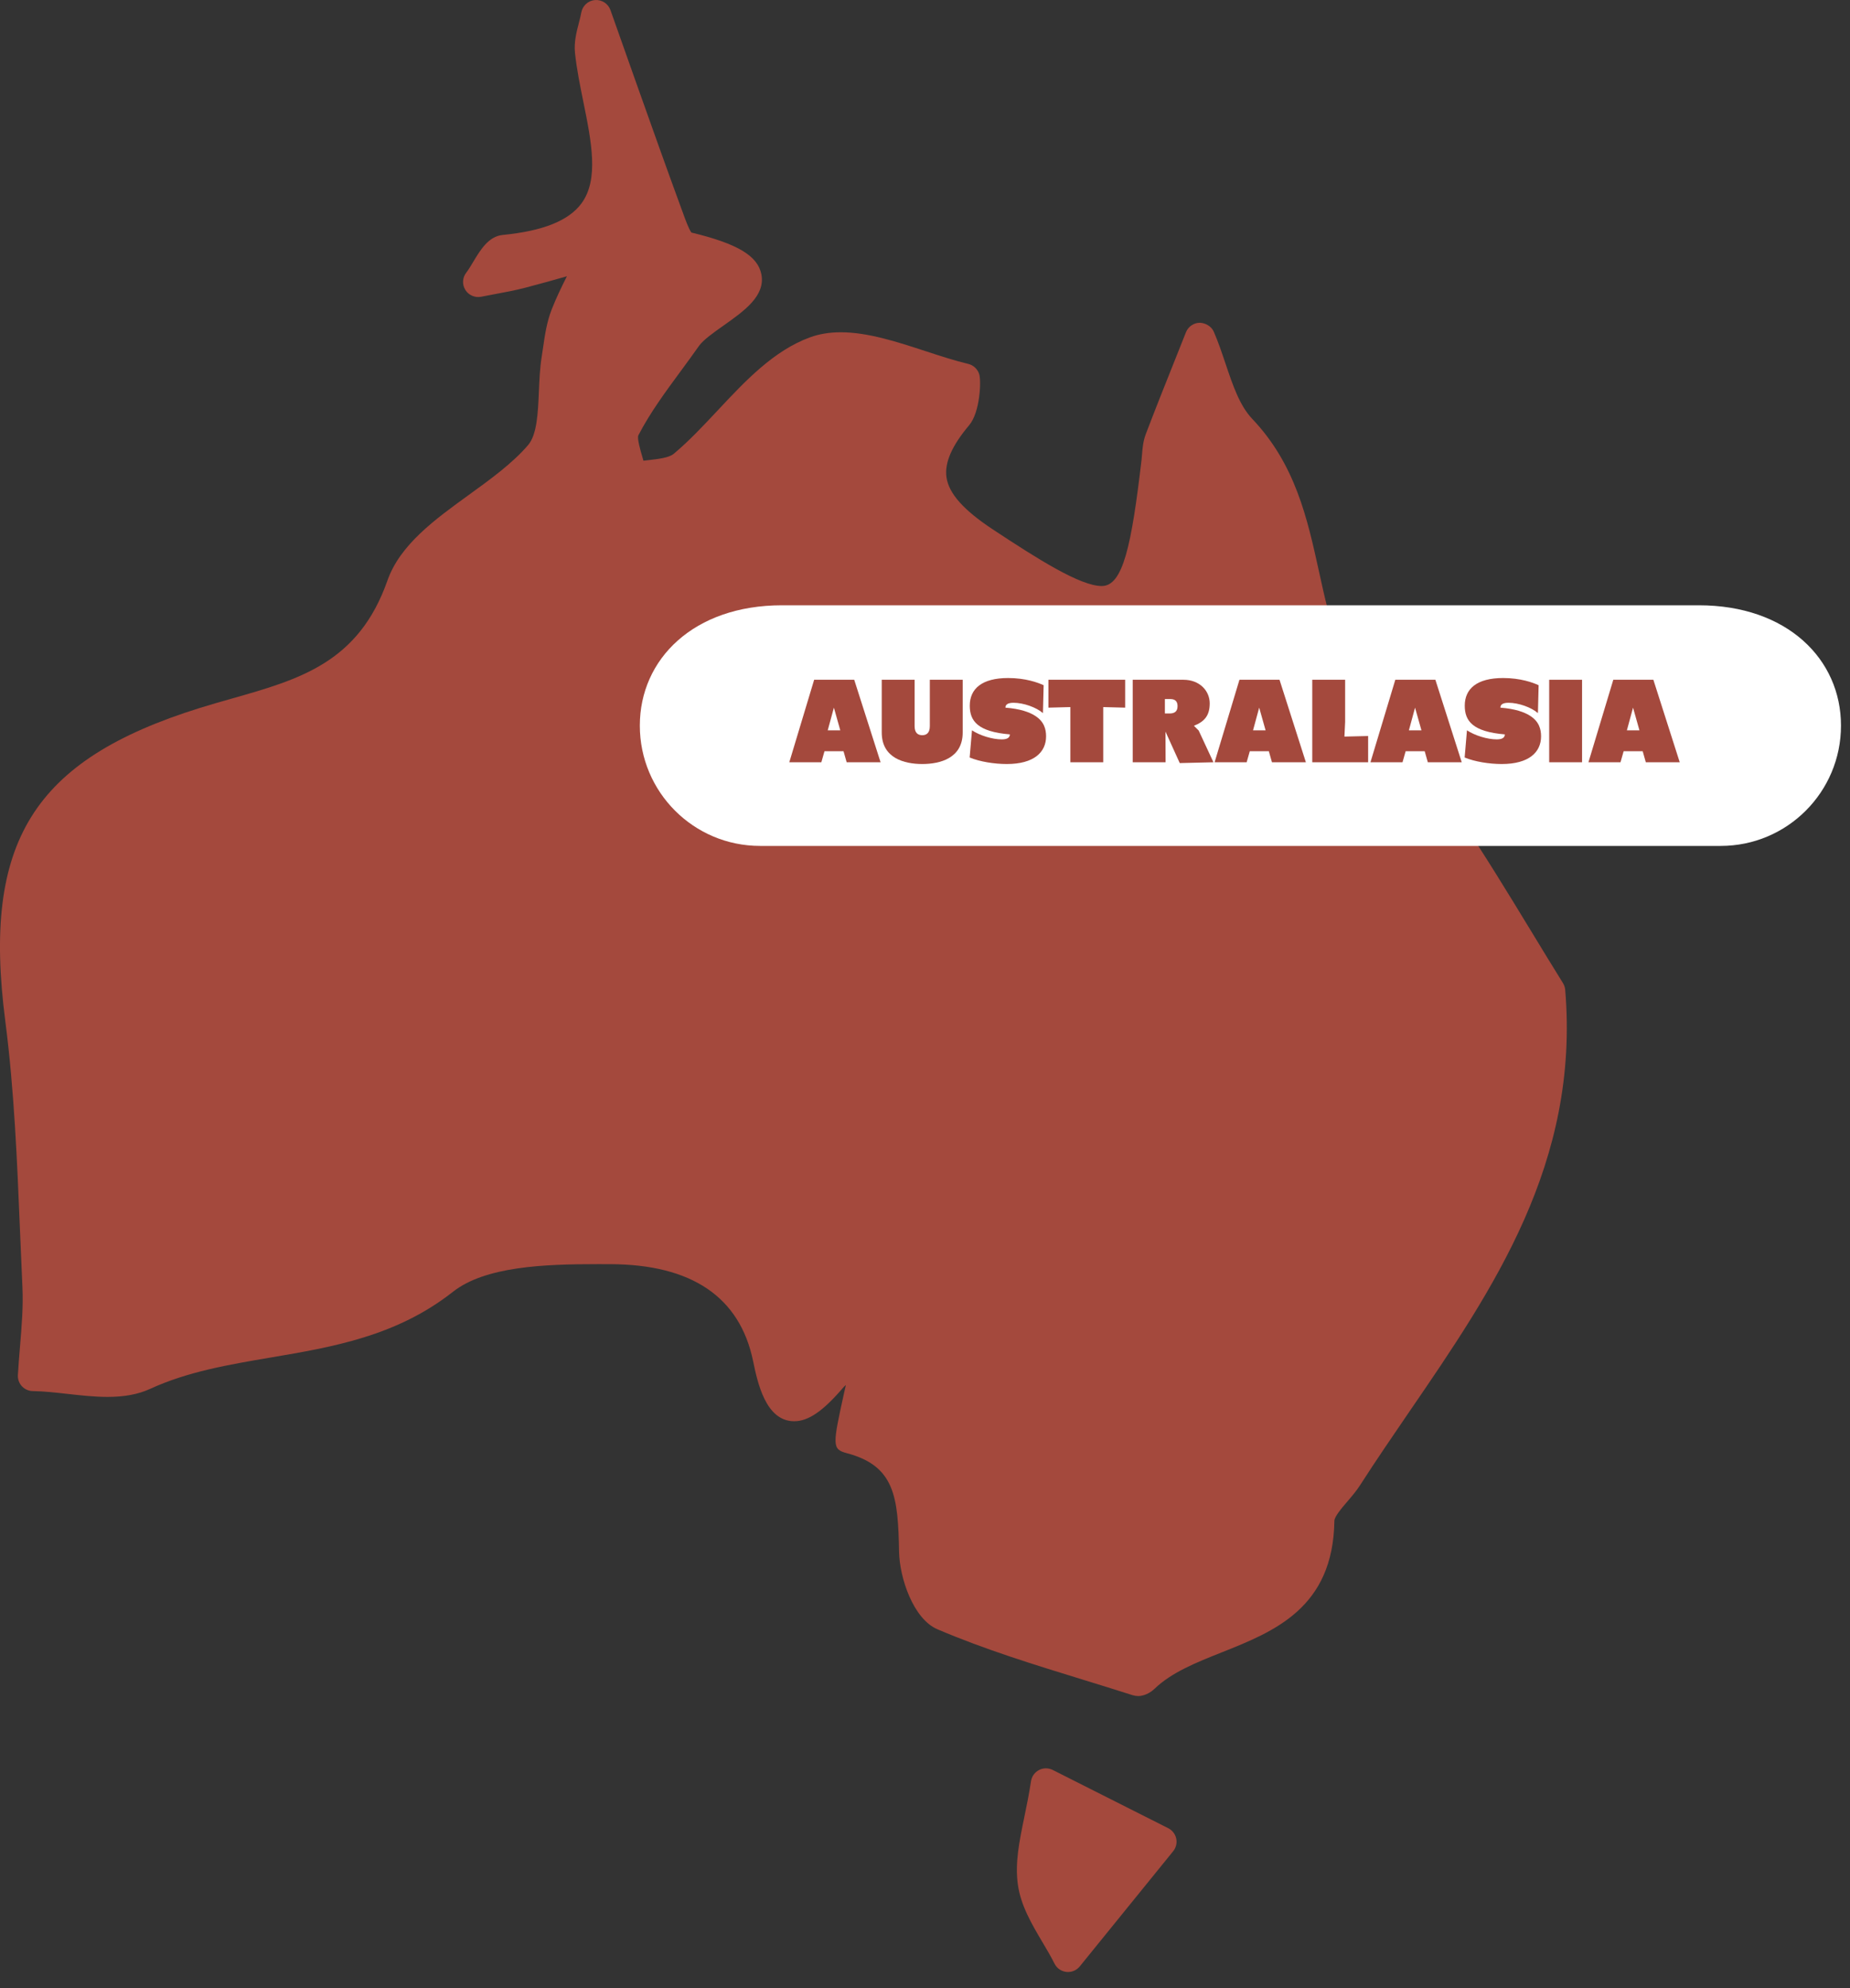
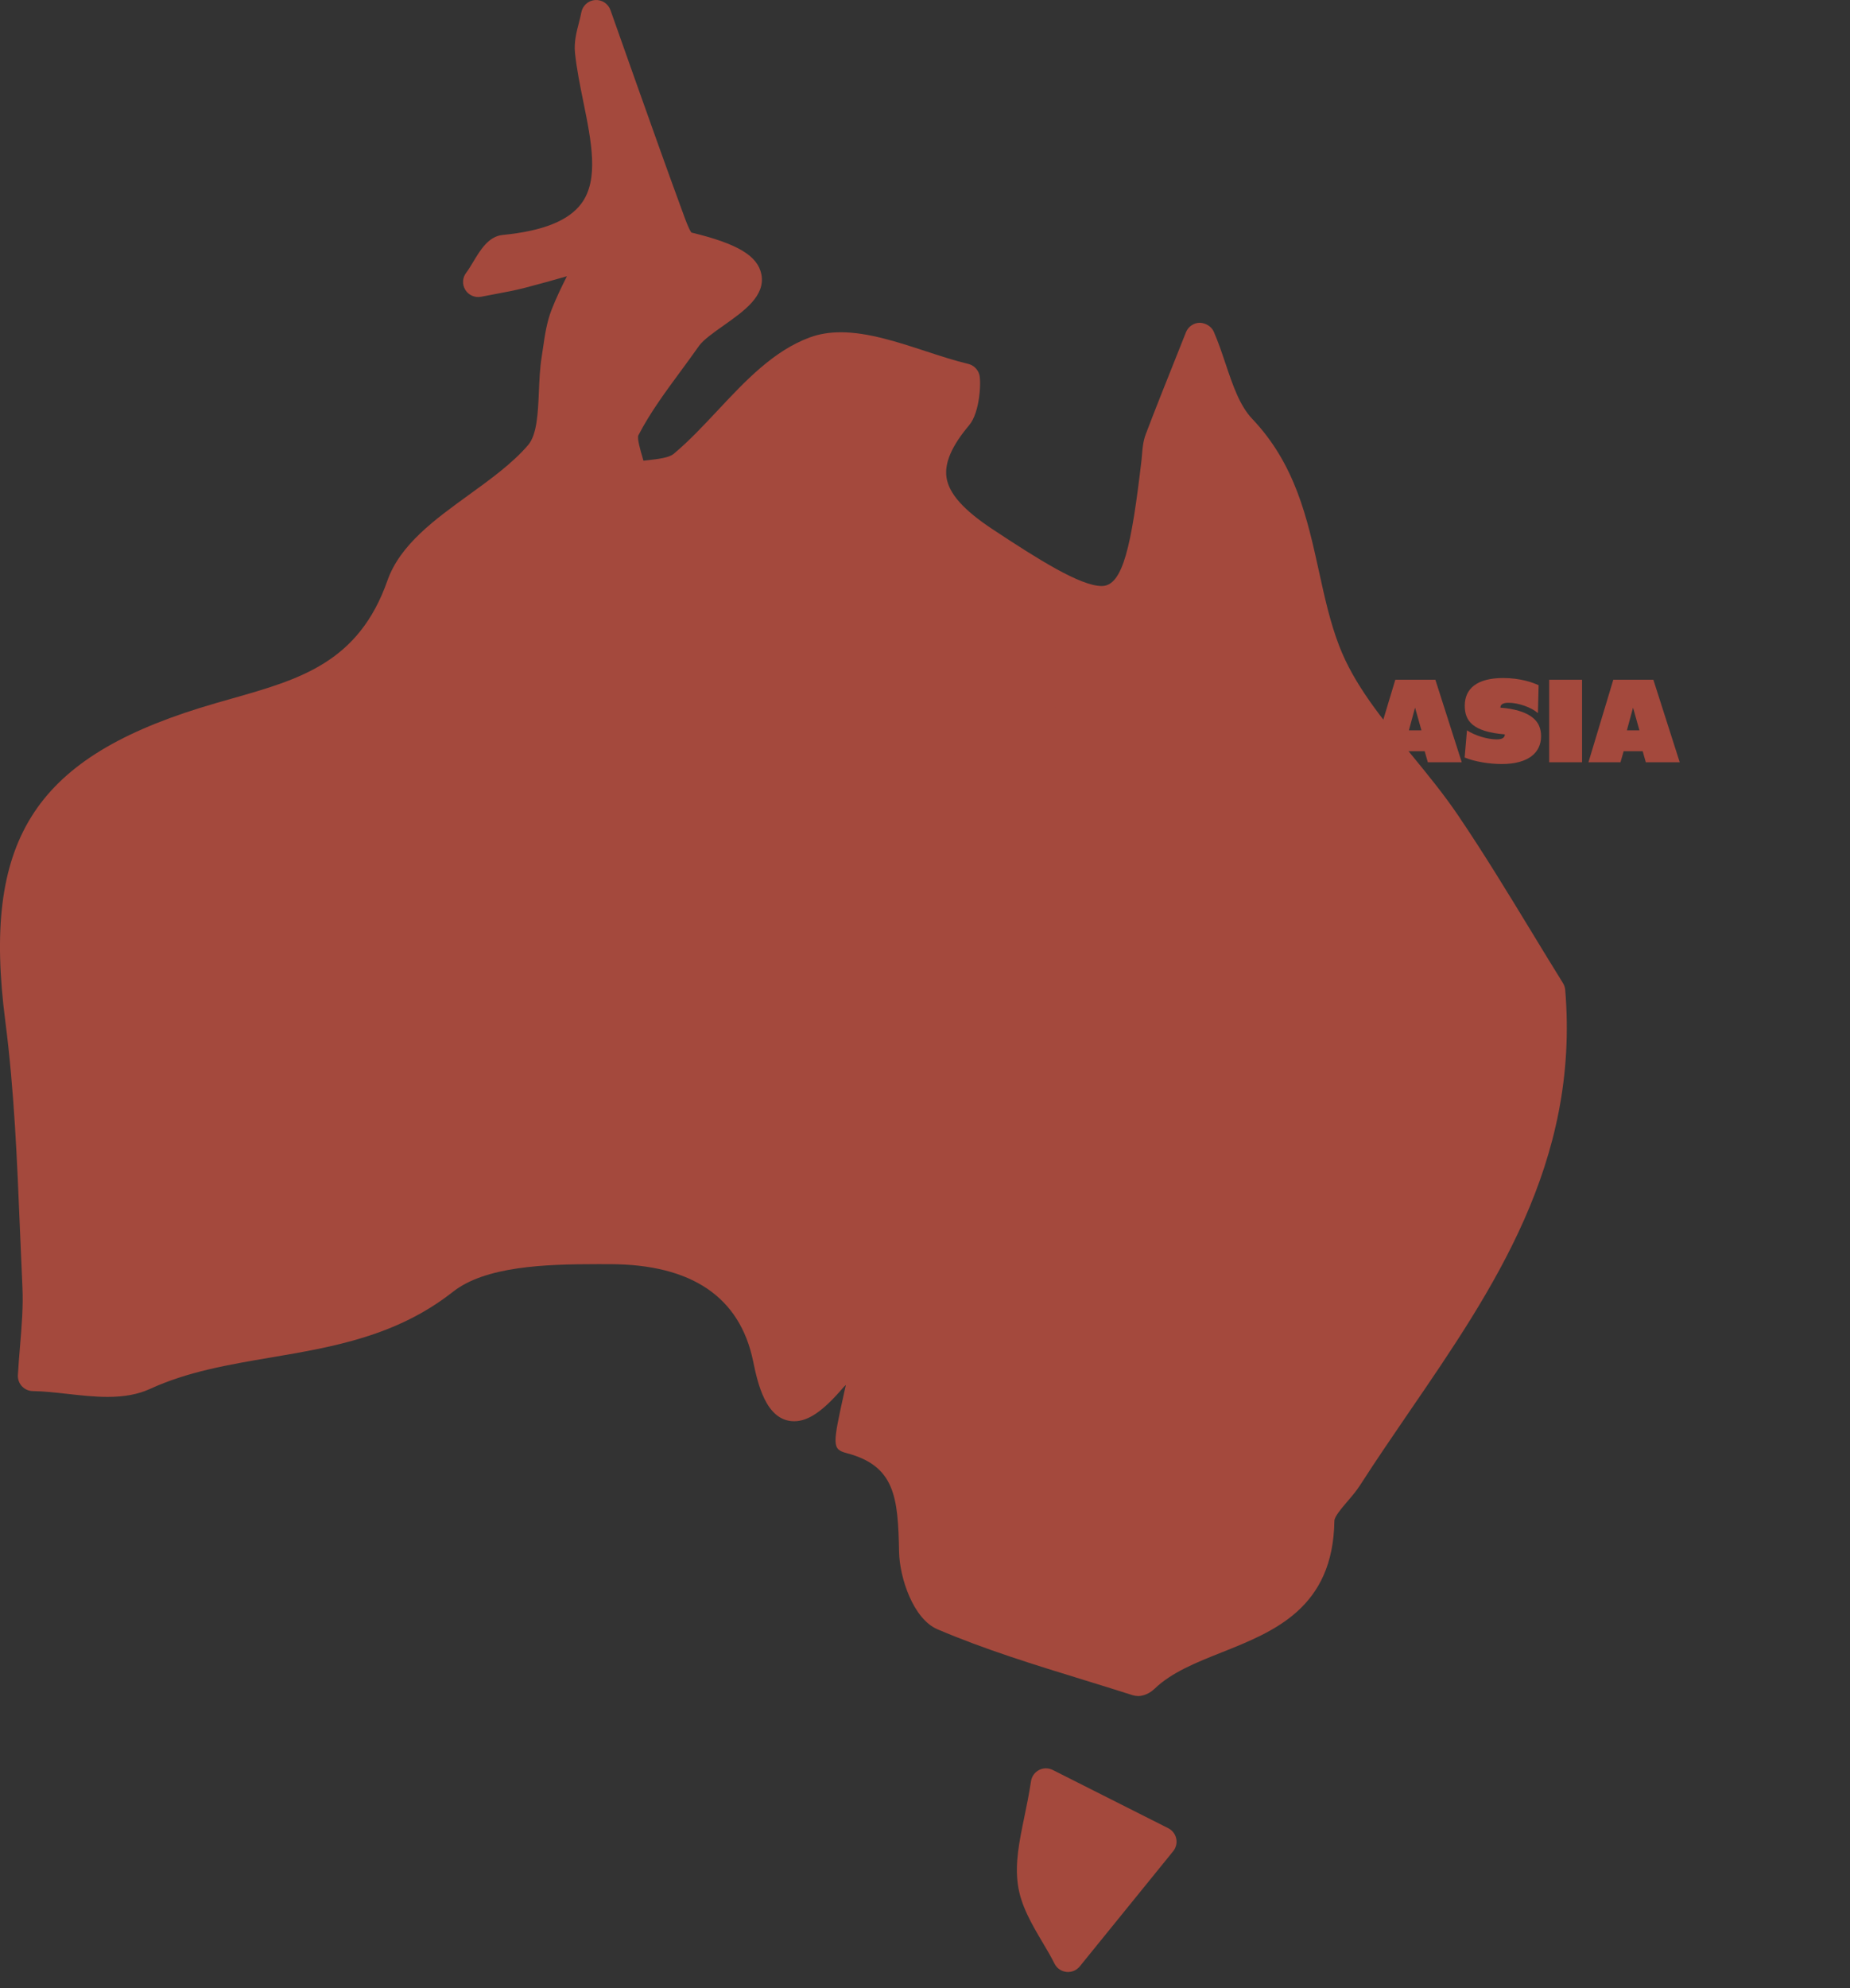
<svg xmlns="http://www.w3.org/2000/svg" width="100%" height="100%" viewBox="0 0 108 116" version="1.1" xml:space="preserve" style="fill-rule:evenodd;clip-rule:evenodd;stroke-linejoin:round;stroke-miterlimit:2;">
  <rect x="0" y="0" width="108" height="116" fill="#333333" stroke="none" />
  <g transform="matrix(1,0,0,1,91.245,57.669)">
    <path d="M0,-0.307C-0.619,-1.301 -1.227,-2.3 -1.835,-3.3C-3.202,-5.546 -4.615,-7.869 -6.119,-10.089C-6.958,-11.328 -7.927,-12.509 -8.863,-13.651C-10.575,-15.742 -12.192,-17.715 -13.063,-19.977C-13.595,-21.36 -13.912,-22.806 -14.248,-24.338C-14.922,-27.406 -15.619,-30.578 -18.141,-33.229C-18.878,-34.005 -19.279,-35.199 -19.704,-36.462C-19.91,-37.075 -20.122,-37.705 -20.382,-38.305C-20.522,-38.633 -20.873,-38.826 -21.204,-38.837C-21.561,-38.832 -21.879,-38.613 -22.011,-38.282L-22.644,-36.692C-23.223,-35.245 -23.801,-33.797 -24.356,-32.339C-24.513,-31.926 -24.547,-31.511 -24.576,-31.145C-24.585,-31.036 -24.594,-30.93 -24.605,-30.826C-25.189,-25.846 -25.686,-23.476 -26.923,-23.476C-28.178,-23.476 -30.652,-25.042 -33.295,-26.786C-34.998,-27.912 -35.855,-28.876 -35.991,-29.821C-36.112,-30.665 -35.68,-31.659 -34.667,-32.859C-34.027,-33.618 -33.956,-35.451 -34.08,-35.838C-34.174,-36.133 -34.42,-36.365 -34.72,-36.436C-35.511,-36.625 -36.333,-36.893 -37.204,-37.178C-38.864,-37.721 -40.58,-38.282 -42.158,-38.282C-42.822,-38.282 -43.408,-38.186 -43.951,-37.989C-46.075,-37.217 -47.741,-35.438 -49.353,-33.717C-50.177,-32.838 -51.029,-31.929 -51.912,-31.192C-52.194,-30.956 -52.825,-30.886 -53.435,-30.817C-53.518,-30.809 -53.6,-30.799 -53.682,-30.788C-53.702,-30.861 -53.723,-30.932 -53.743,-31.002C-53.854,-31.38 -54.061,-32.084 -53.979,-32.269C-53.299,-33.581 -52.416,-34.779 -51.481,-36.048C-51.128,-36.529 -50.774,-37.009 -50.432,-37.496C-50.195,-37.833 -49.562,-38.282 -49.003,-38.676C-47.799,-39.527 -46.554,-40.406 -46.797,-41.661C-47.008,-42.743 -48.193,-43.453 -50.883,-44.101C-51.04,-44.315 -51.252,-44.902 -51.358,-45.197L-51.429,-45.39C-52.324,-47.825 -53.192,-50.269 -54.061,-52.713L-55.608,-57.081C-55.742,-57.457 -56.112,-57.697 -56.51,-57.666C-56.908,-57.634 -57.235,-57.338 -57.308,-56.946C-57.345,-56.742 -57.399,-56.536 -57.452,-56.33C-57.59,-55.802 -57.744,-55.203 -57.678,-54.577C-57.579,-53.641 -57.382,-52.673 -57.192,-51.738C-56.718,-49.403 -56.269,-47.197 -57.301,-45.8C-58.045,-44.792 -59.549,-44.191 -61.899,-43.96C-62.725,-43.879 -63.199,-43.09 -63.618,-42.393C-63.753,-42.167 -63.887,-41.941 -64.026,-41.76C-64.253,-41.469 -64.274,-41.069 -64.08,-40.756C-63.887,-40.443 -63.517,-40.284 -63.157,-40.355C-62.899,-40.407 -62.64,-40.455 -62.38,-40.503C-61.795,-40.612 -61.189,-40.723 -60.591,-40.879C-59.774,-41.09 -58.962,-41.319 -58.15,-41.55C-58.466,-40.926 -58.773,-40.286 -59.035,-39.622C-59.325,-38.884 -59.437,-38.119 -59.543,-37.377L-59.622,-36.849C-59.728,-36.192 -59.757,-35.491 -59.786,-34.814C-59.839,-33.582 -59.894,-32.309 -60.415,-31.701C-61.327,-30.635 -62.628,-29.695 -63.886,-28.786C-65.855,-27.361 -67.893,-25.888 -68.627,-23.797C-70.308,-19.013 -73.737,-18.038 -77.708,-16.911C-78.331,-16.734 -78.959,-16.557 -79.582,-16.362C-89.319,-13.325 -92.291,-8.543 -90.936,1.907C-90.413,5.943 -90.242,10.113 -90.077,14.147C-90.032,15.238 -89.987,16.329 -89.936,17.419C-89.882,18.553 -89.977,19.691 -90.077,20.895C-90.123,21.452 -90.17,22.007 -90.2,22.564C-90.214,22.803 -90.129,23.039 -89.966,23.214C-89.802,23.389 -89.573,23.491 -89.333,23.495C-88.694,23.504 -88.021,23.579 -87.308,23.659C-86.536,23.745 -85.737,23.835 -84.967,23.835C-83.982,23.835 -83.175,23.683 -82.497,23.373C-80.29,22.359 -77.927,21.959 -75.426,21.534C-71.821,20.923 -68.096,20.293 -64.805,17.704C-62.911,16.214 -59.457,16.089 -56.366,16.089L-55.627,16.09C-50.862,16.104 -48.053,18.007 -47.279,21.75C-47.025,22.974 -46.552,25.255 -44.881,25.255C-44.054,25.255 -43.197,24.667 -42.018,23.289C-41.974,23.238 -41.922,23.188 -41.864,23.141C-41.898,23.287 -41.931,23.433 -41.964,23.58C-42.633,26.634 -42.688,26.884 -41.818,27.116C-38.99,27.859 -38.818,29.694 -38.759,32.875C-38.73,34.38 -37.937,36.787 -36.519,37.393C-33.759,38.571 -30.849,39.465 -28.034,40.331C-27.061,40.631 -26.086,40.93 -25.12,41.24C-25.032,41.268 -24.897,41.289 -24.806,41.289C-24.325,41.289 -23.949,40.965 -23.845,40.865C-22.841,39.901 -21.417,39.335 -19.908,38.735C-16.866,37.523 -13.418,36.152 -13.346,31.066C-13.342,30.817 -12.908,30.311 -12.591,29.941C-12.331,29.638 -12.063,29.325 -11.844,28.984C-10.919,27.545 -9.926,26.094 -8.966,24.691C-4.078,17.557 0.975,10.181 0.129,0.085C0.117,-0.054 0.072,-0.189 0,-0.307M-23.044,49L-29.787,45.602C-30.04,45.474 -30.339,45.475 -30.589,45.605C-30.839,45.735 -31.013,45.977 -31.056,46.256C-31.17,47.009 -31.312,47.7 -31.445,48.342C-31.741,49.779 -31.998,51.021 -31.825,52.279C-31.657,53.506 -31.015,54.59 -30.395,55.639C-30.146,56.058 -29.896,56.477 -29.684,56.902C-29.551,57.171 -29.289,57.352 -28.992,57.384C-28.959,57.388 -28.927,57.39 -28.896,57.39C-28.631,57.39 -28.379,57.271 -28.211,57.064L-22.757,50.342C-22.589,50.134 -22.523,49.863 -22.579,49.602C-22.636,49.341 -22.807,49.12 -23.044,49" style="fill:rgb(164,73,61);fill-rule:nonzero;" />
  </g>
  <g transform="matrix(0.452,0,0,0.452,100.454,35.316)">
-     <path d="M0,31.062L-124.076,31.062C-132.653,31.062 -139.606,24.109 -139.606,15.532C-139.606,6.955 -132.653,0 -121.249,0L-2.826,0C8.578,0 15.531,6.955 15.531,15.532C15.531,24.109 8.578,31.062 0,31.062" style="fill:white;fill-rule:nonzero;" />
-   </g>
+     </g>
  <g transform="matrix(0.452,0,0,0.452,-323.971,-148.49)">
    <g transform="matrix(15,0,0,15,818.692,426.915)">
-       <path d="M0.467,-0.095L0.494,-0L0.786,-0L0.559,-0.71L0.214,-0.71L0,-0L0.276,-0L0.303,-0.095L0.467,-0.095ZM0.331,-0.275L0.384,-0.47L0.439,-0.275L0.331,-0.275Z" style="fill:rgb(164,73,61);fill-rule:nonzero;" />
-     </g>
+       </g>
    <g transform="matrix(15,0,0,15,830.107,426.915)">
      <path d="M0.384,0.015C0.538,0.015 0.732,-0.035 0.732,-0.256L0.732,-0.71L0.449,-0.71L0.449,-0.311C0.449,-0.251 0.419,-0.233 0.384,-0.233C0.349,-0.233 0.318,-0.25 0.318,-0.311L0.318,-0.71L0.035,-0.71L0.035,-0.256C0.035,-0.035 0.23,0.015 0.384,0.015Z" style="fill:rgb(164,73,61);fill-rule:nonzero;" />
    </g>
    <g transform="matrix(15,0,0,15,841.762,426.915)">
-       <path d="M0.323,-0.47C0.323,-0.493 0.338,-0.512 0.393,-0.512C0.478,-0.512 0.589,-0.473 0.646,-0.423L0.652,-0.663C0.603,-0.686 0.496,-0.725 0.346,-0.725C0.121,-0.725 0.016,-0.633 0.016,-0.487C0.016,-0.357 0.082,-0.263 0.361,-0.24C0.361,-0.218 0.347,-0.197 0.292,-0.197C0.21,-0.197 0.103,-0.23 0.035,-0.275L0.015,-0.041C0.102,-0.005 0.227,0.015 0.335,0.015C0.569,0.015 0.673,-0.087 0.673,-0.223C0.673,-0.285 0.656,-0.35 0.58,-0.399C0.529,-0.432 0.45,-0.46 0.323,-0.47Z" style="fill:rgb(164,73,61);fill-rule:nonzero;" />
-     </g>
+       </g>
    <g transform="matrix(15,0,0,15,852.007,426.915)">
      <path d="M0.01,-0.71L0.01,-0.47L0.199,-0.475L0.199,-0L0.482,-0L0.482,-0.475L0.671,-0.47L0.671,-0.71L0.01,-0.71Z" style="fill:rgb(164,73,61);fill-rule:nonzero;" />
    </g>
    <g transform="matrix(15,0,0,15,862.372,426.915)">
-       <path d="M0.322,-0.544L0.37,-0.544C0.414,-0.544 0.431,-0.52 0.431,-0.483C0.431,-0.436 0.404,-0.42 0.363,-0.42L0.322,-0.42L0.322,-0.544ZM0.572,-0.314C0.66,-0.349 0.708,-0.399 0.708,-0.507C0.708,-0.615 0.621,-0.71 0.482,-0.71L0.045,-0.71L0.045,-0L0.328,-0L0.327,-0.264L0.45,0.007L0.74,-0L0.613,-0.273L0.572,-0.314Z" style="fill:rgb(164,73,61);fill-rule:nonzero;" />
-     </g>
+       </g>
    <g transform="matrix(15,0,0,15,873.622,426.915)">
      <path d="M0.467,-0.095L0.494,-0L0.786,-0L0.559,-0.71L0.214,-0.71L0,-0L0.276,-0L0.303,-0.095L0.467,-0.095ZM0.331,-0.275L0.384,-0.47L0.439,-0.275L0.331,-0.275Z" style="fill:rgb(164,73,61);fill-rule:nonzero;" />
    </g>
    <g transform="matrix(15,0,0,15,885.562,426.915)">
-       <path d="M0.328,-0.71L0.045,-0.71L0.045,-0L0.526,-0L0.526,-0.226L0.322,-0.221L0.328,-0.347L0.328,-0.71Z" style="fill:rgb(164,73,61);fill-rule:nonzero;" />
-     </g>
+       </g>
    <g transform="matrix(15,0,0,15,893.752,426.915)">
      <path d="M0.467,-0.095L0.494,-0L0.786,-0L0.559,-0.71L0.214,-0.71L0,-0L0.276,-0L0.303,-0.095L0.467,-0.095ZM0.331,-0.275L0.384,-0.47L0.439,-0.275L0.331,-0.275Z" style="fill:rgb(164,73,61);fill-rule:nonzero;" />
    </g>
    <g transform="matrix(15,0,0,15,905.692,426.915)">
      <path d="M0.323,-0.47C0.323,-0.493 0.338,-0.512 0.393,-0.512C0.478,-0.512 0.589,-0.473 0.646,-0.423L0.652,-0.663C0.603,-0.686 0.496,-0.725 0.346,-0.725C0.121,-0.725 0.016,-0.633 0.016,-0.487C0.016,-0.357 0.082,-0.263 0.361,-0.24C0.361,-0.218 0.347,-0.197 0.292,-0.197C0.21,-0.197 0.103,-0.23 0.035,-0.275L0.015,-0.041C0.102,-0.005 0.227,0.015 0.335,0.015C0.569,0.015 0.673,-0.087 0.673,-0.223C0.673,-0.285 0.656,-0.35 0.58,-0.399C0.529,-0.432 0.45,-0.46 0.323,-0.47Z" style="fill:rgb(164,73,61);fill-rule:nonzero;" />
    </g>
    <g transform="matrix(15,0,0,15,916.162,426.915)">
      <rect x="0.045" y="-0.71" width="0.283" height="0.71" style="fill:rgb(164,73,61);fill-rule:nonzero;" />
    </g>
    <g transform="matrix(15,0,0,15,921.907,426.915)">
      <path d="M0.467,-0.095L0.494,-0L0.786,-0L0.559,-0.71L0.214,-0.71L0,-0L0.276,-0L0.303,-0.095L0.467,-0.095ZM0.331,-0.275L0.384,-0.47L0.439,-0.275L0.331,-0.275Z" style="fill:rgb(164,73,61);fill-rule:nonzero;" />
    </g>
  </g>
</svg>